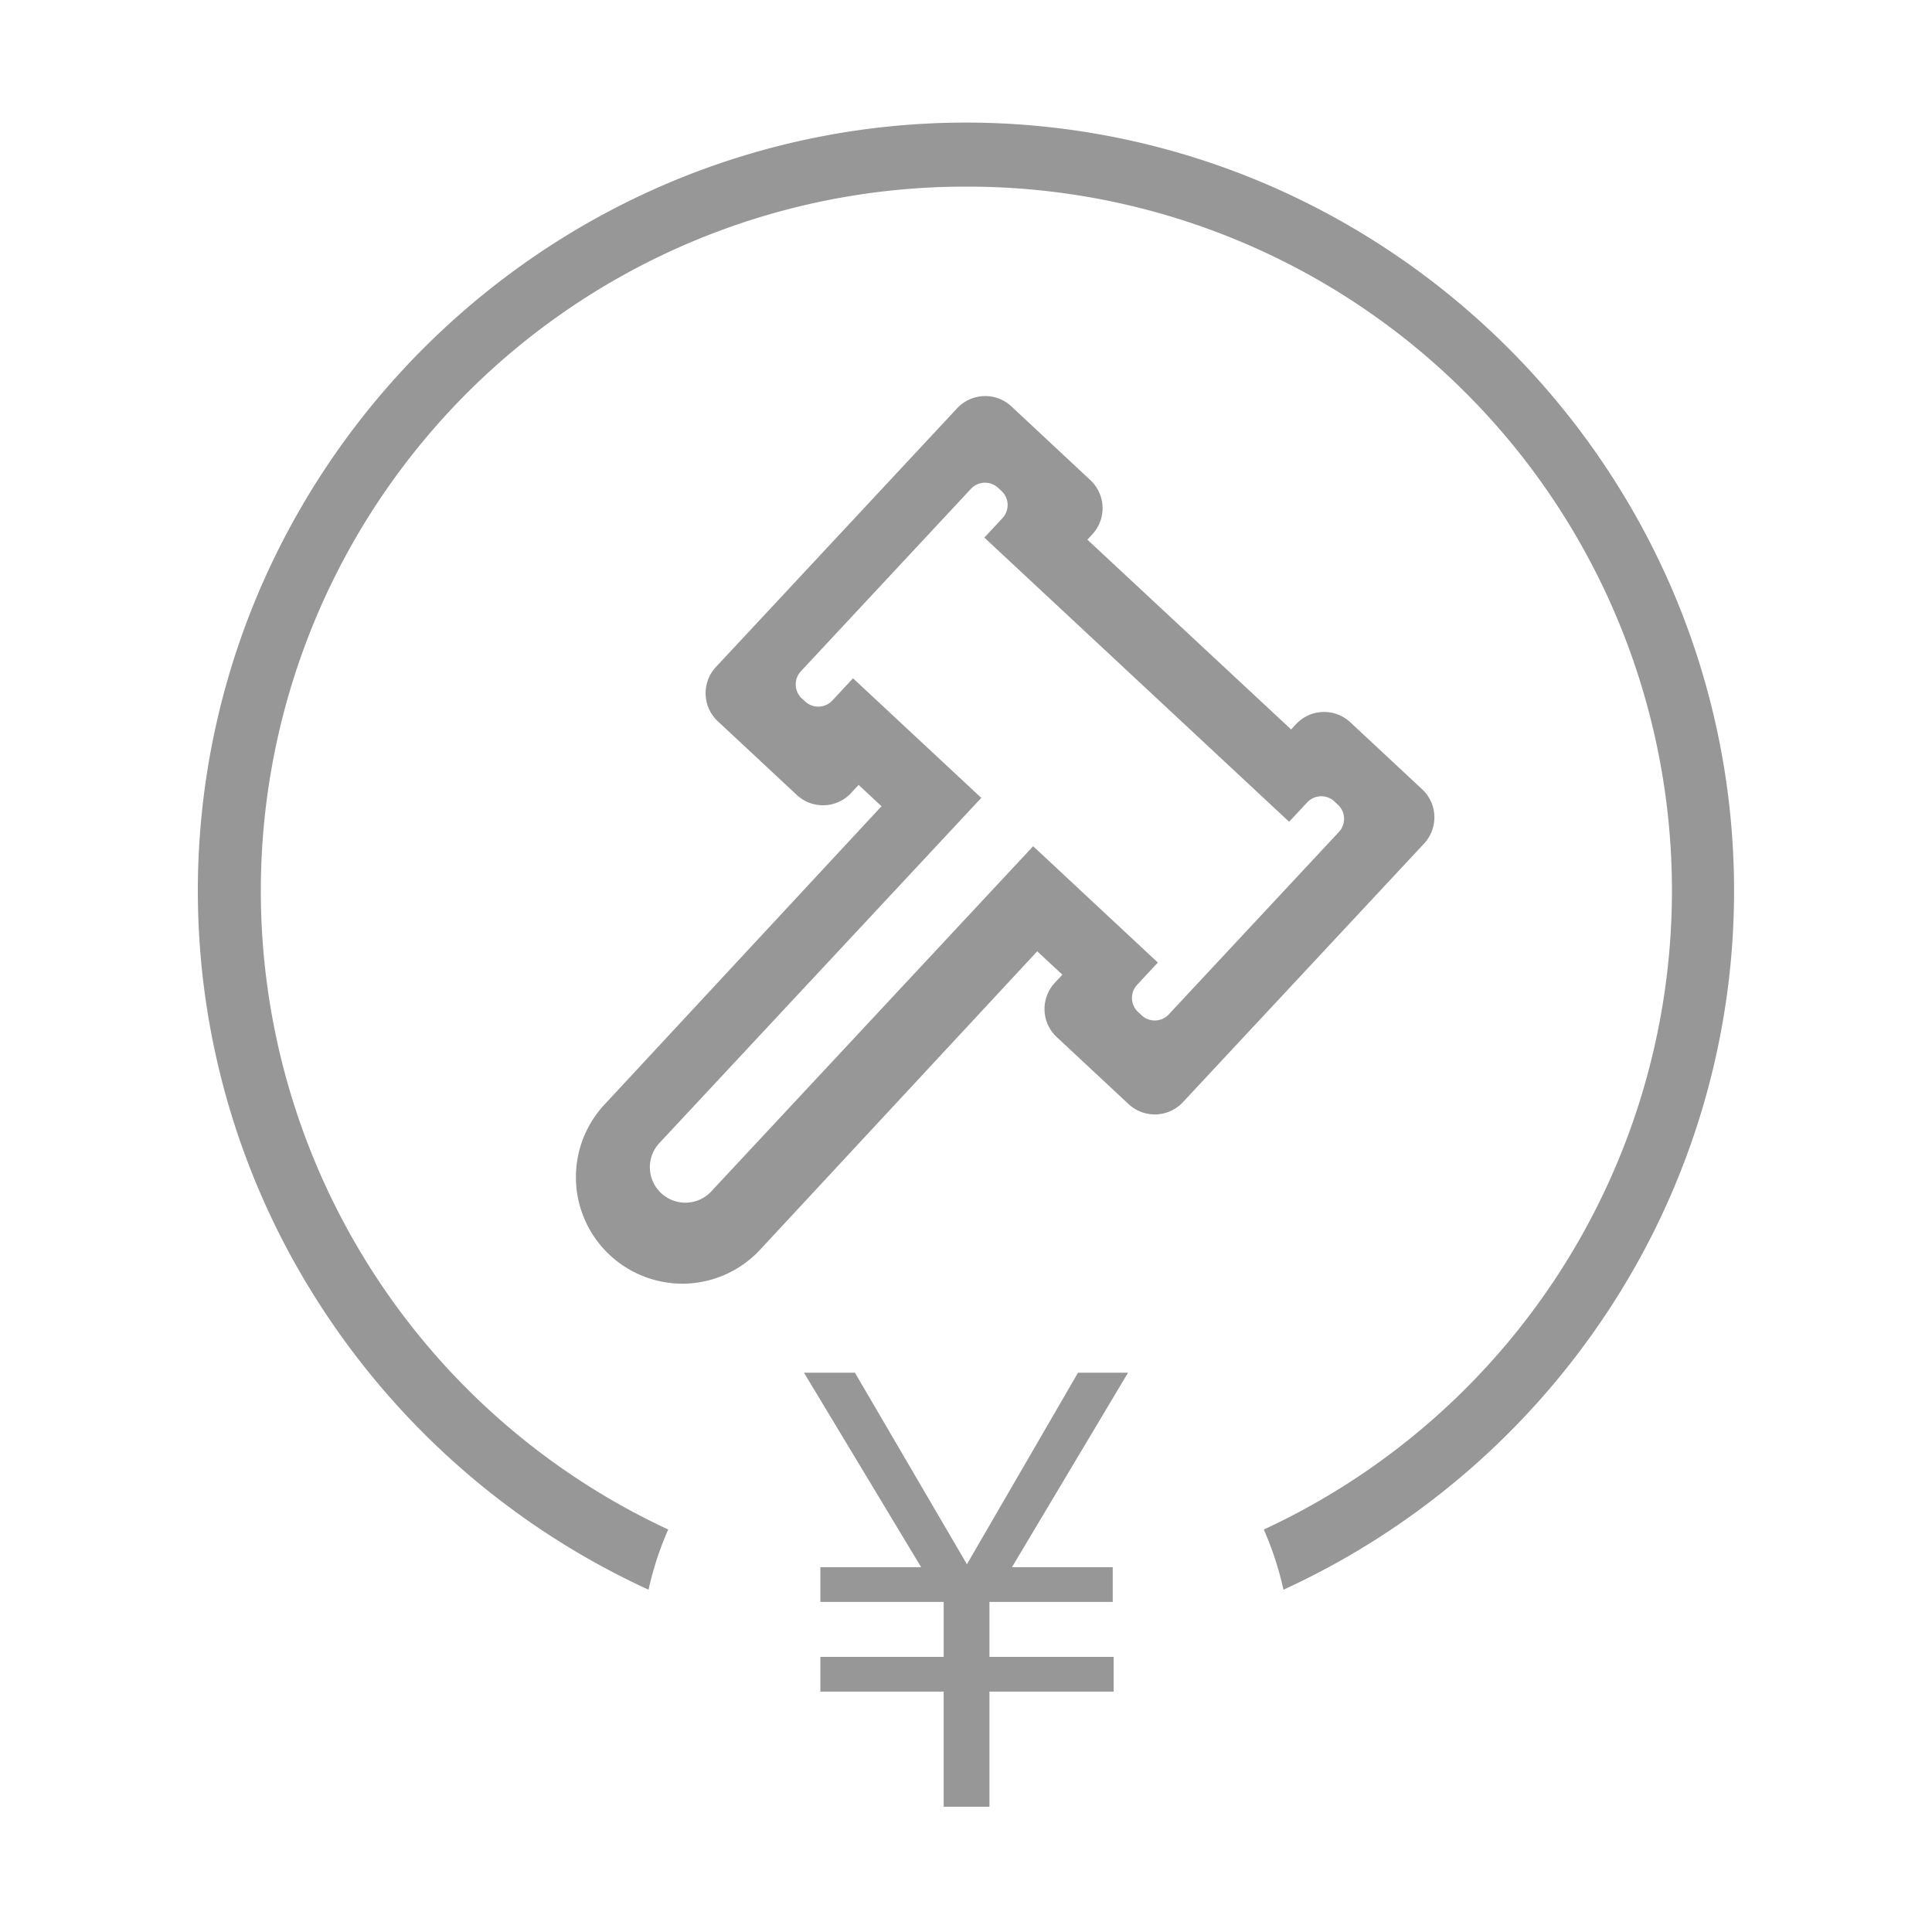
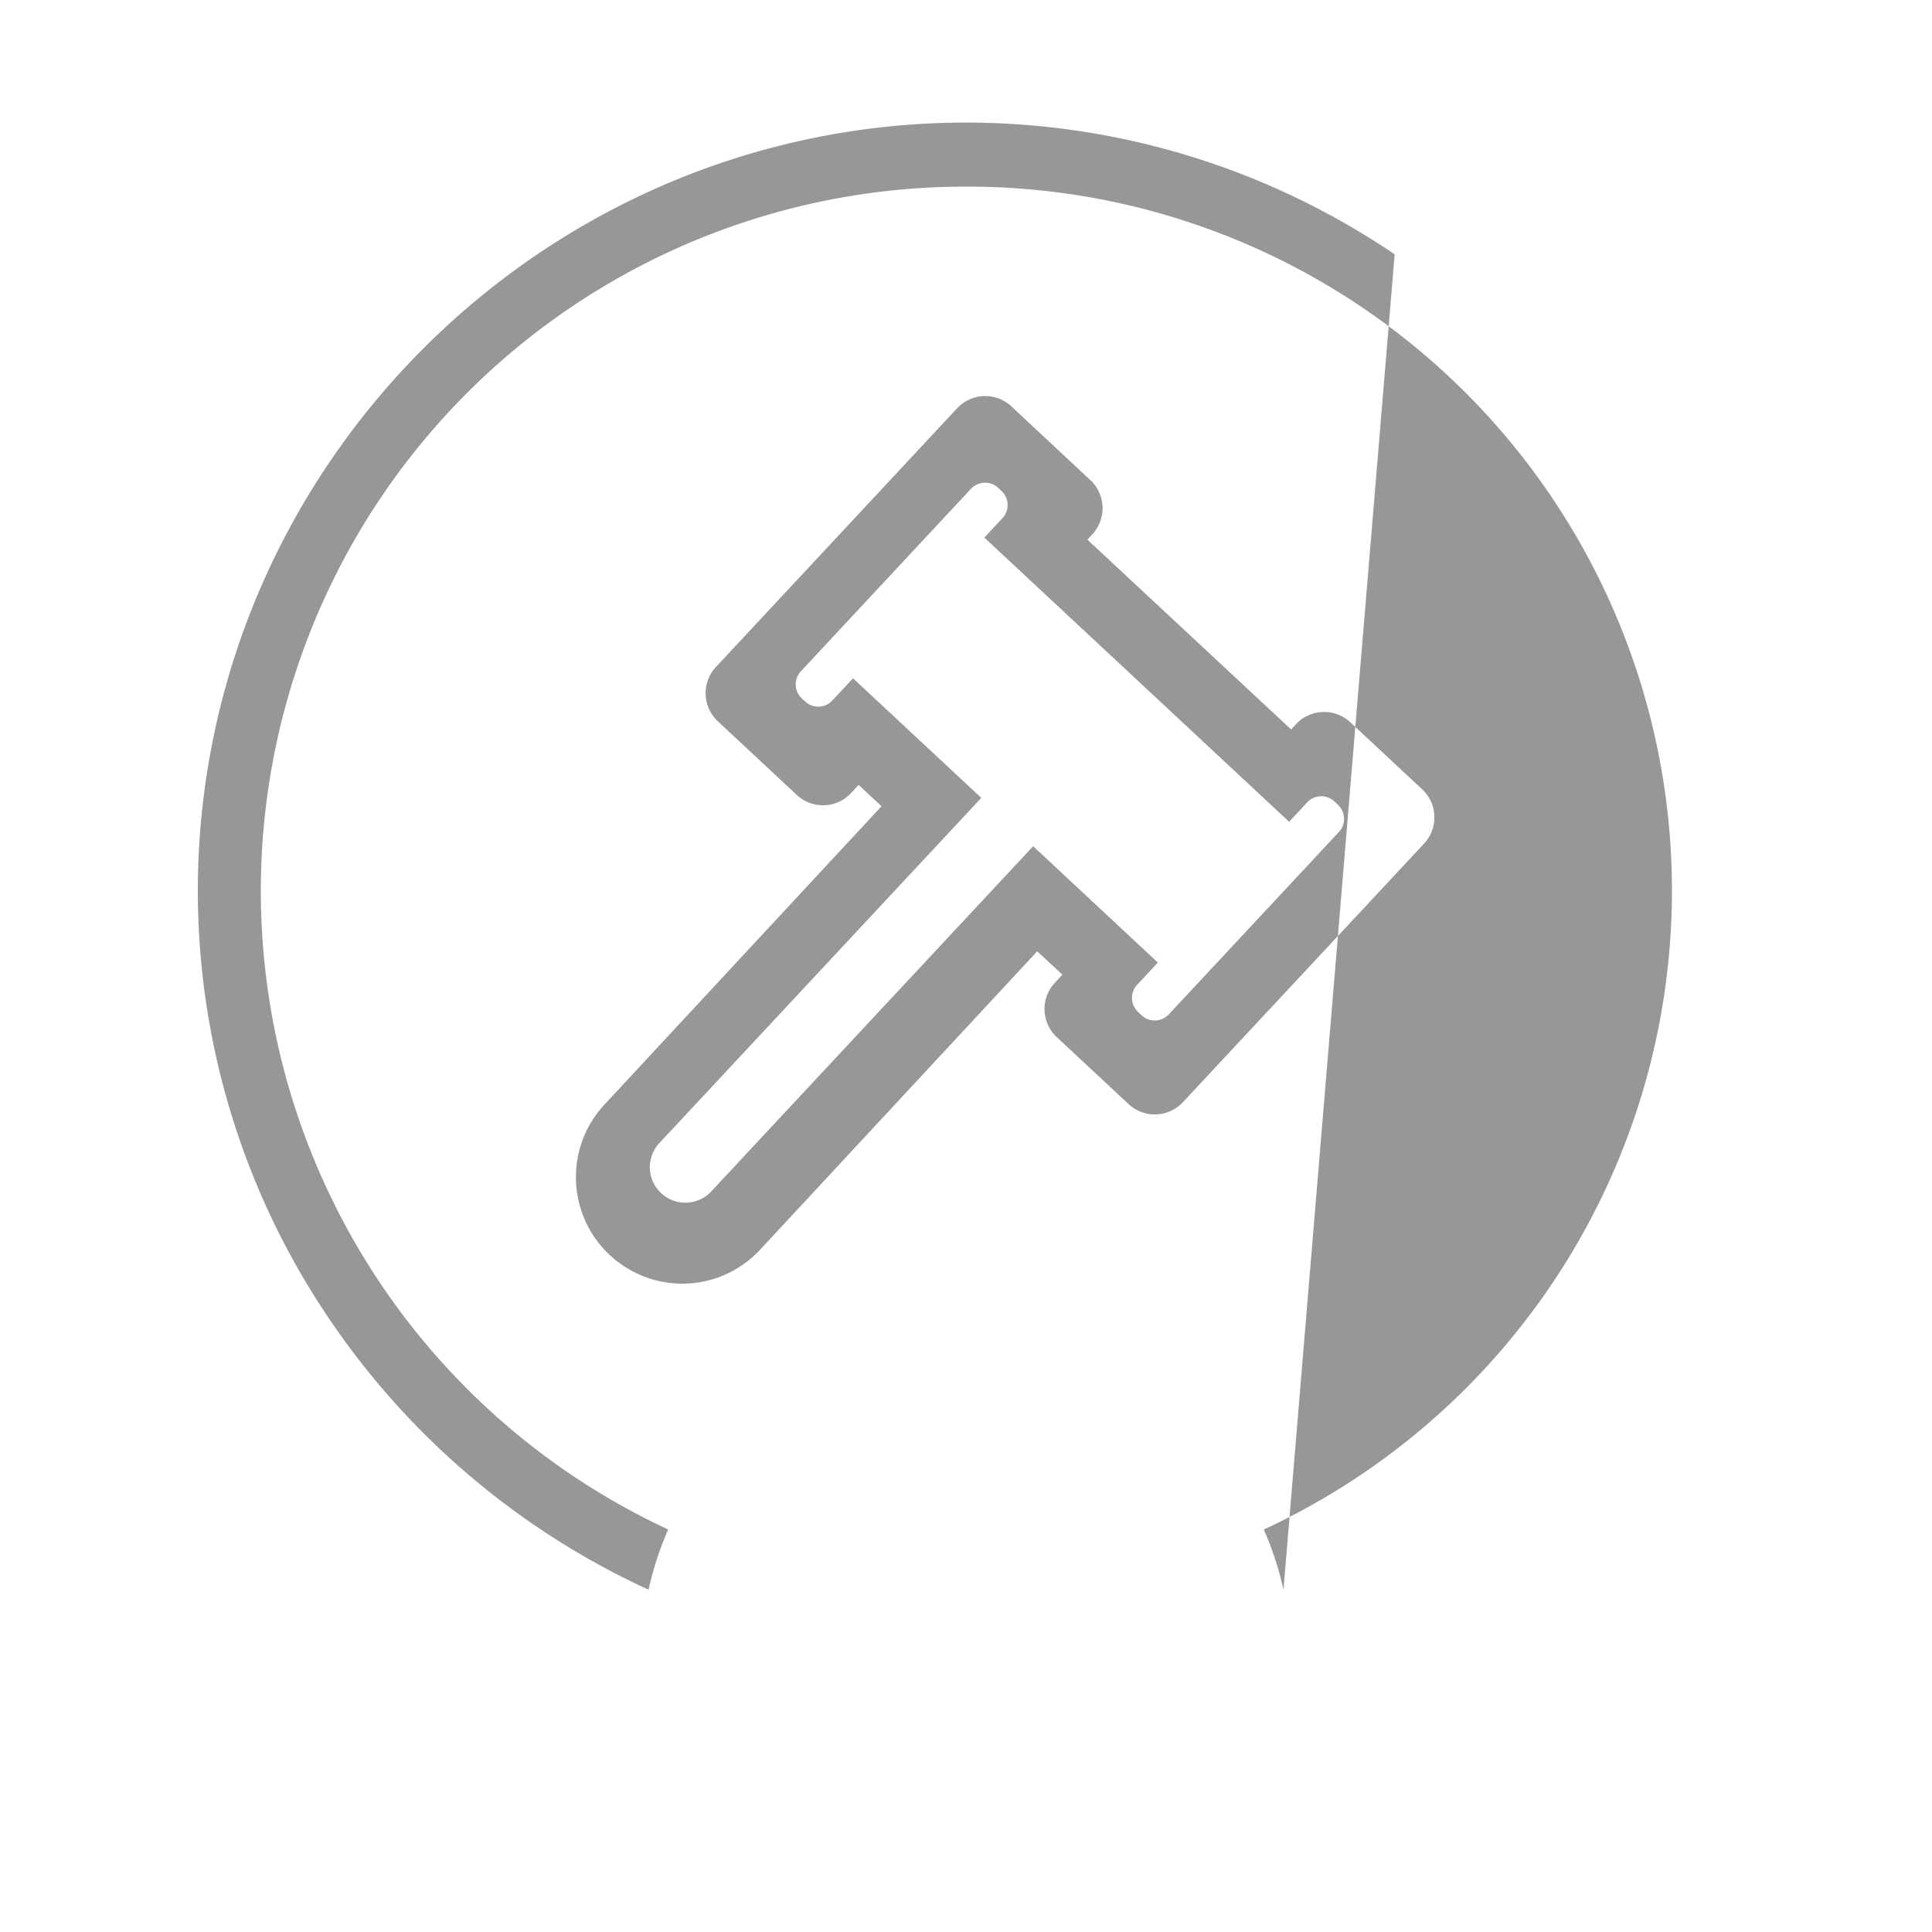
<svg xmlns="http://www.w3.org/2000/svg" width="526" height="526" viewBox="0 0 526 526">
  <g id="组_105" data-name="组 105" transform="translate(-10013 3958)">
    <g id="矩形_28" data-name="矩形 28" transform="translate(10013 -3958)" fill="none" stroke="rgba(112,112,112,0)" stroke-width="1">
      <rect width="526" height="526" stroke="none" />
      <rect x="0.5" y="0.5" width="525" height="525" fill="none" />
    </g>
    <g id="组_104" data-name="组 104" transform="translate(39.04 7.368)">
-       <path id="减去_1" data-name="减去 1" d="M295.546,399.415h0a87.983,87.983,0,0,0-5.355-16.39A191.679,191.679,0,0,0,209.68,17.418h-1.133a191.734,191.734,0,0,0-80.511,365.6,88.093,88.093,0,0,0-5.356,16.391,211.3,211.3,0,0,1-88.416-75.953A207.785,207.785,0,0,1,16.5,127.919,209.858,209.858,0,0,1,35.839,92.406,211.751,211.751,0,0,1,92.406,35.839,209.862,209.862,0,0,1,127.918,16.5a207.754,207.754,0,0,1,162.389,0A209.861,209.861,0,0,1,325.82,35.839a211.754,211.754,0,0,1,56.567,56.567,209.861,209.861,0,0,1,19.339,35.513,207.971,207.971,0,0,1-17.763,195.542,211.319,211.319,0,0,1-88.416,75.954Zm-163.68-83.324a29,29,0,0,1-21.182-48.761l75.427-81.22-6.232-5.813-2.05,2.216a10.456,10.456,0,0,1-14.784.523l-21.517-20.075a10.456,10.456,0,0,1-.5-14.763l65.662-70.43a10.456,10.456,0,0,1,14.784-.522l21.5,20.075a10.456,10.456,0,0,1,.523,14.763l-1.339,1.443L297.631,165.2l1.338-1.443a10.456,10.456,0,0,1,14.763-.522l19.573,18.256a10.456,10.456,0,0,1,.522,14.784l-65.661,70.408a10.455,10.455,0,0,1-14.784.522L233.809,248.95a10.456,10.456,0,0,1-.523-14.763l2.07-2.217-6.859-6.378v.021l-75.448,81.24a28.9,28.9,0,0,1-20.148,9.22C132.559,316.085,132.21,316.091,131.866,316.091Zm46.487-164.819,34.922,32.559L125.4,278.058a9.661,9.661,0,0,0,14.116,13.174l87.869-94.227v-.021l33.96,31.681L255.7,234.73a5.236,5.236,0,0,0,.252,7.382l.982.92a5.228,5.228,0,0,0,7.382-.251l46.34-49.686a5.235,5.235,0,0,0-.272-7.382l-.983-.92a5.228,5.228,0,0,0-7.382.252l-4.935,5.29-82.976-77.372,4.935-5.29a5.263,5.263,0,0,0,1.4-3.758,5.188,5.188,0,0,0-1.673-3.645l-.9-.837a5.212,5.212,0,0,0-3.576-1.414c-.059,0-.118,0-.177,0a5.261,5.261,0,0,0-3.649,1.662L164.153,149.37a5.236,5.236,0,0,0,.251,7.382l.92.836a5.228,5.228,0,0,0,7.382-.251l5.646-6.064Z" transform="translate(10027.847 -3931.971)" fill="#979797" />
-       <path id="路径_221" data-name="路径 221" d="M194.66,102.617l-31.608,52.961H190.49v9.447H156.925V180h33.815v9.447H156.925V220.8H144.463V189.444H110.9V180h33.565V165.024H110.9v-9.447h27.435l-31.906-52.961h13.867l30.5,52.158,30.249-52.158Z" transform="translate(10086.417 -3694.264)" fill="#979797" />
+       <path id="减去_1" data-name="减去 1" d="M295.546,399.415h0a87.983,87.983,0,0,0-5.355-16.39A191.679,191.679,0,0,0,209.68,17.418h-1.133a191.734,191.734,0,0,0-80.511,365.6,88.093,88.093,0,0,0-5.356,16.391,211.3,211.3,0,0,1-88.416-75.953A207.785,207.785,0,0,1,16.5,127.919,209.858,209.858,0,0,1,35.839,92.406,211.751,211.751,0,0,1,92.406,35.839,209.862,209.862,0,0,1,127.918,16.5a207.754,207.754,0,0,1,162.389,0A209.861,209.861,0,0,1,325.82,35.839Zm-163.68-83.324a29,29,0,0,1-21.182-48.761l75.427-81.22-6.232-5.813-2.05,2.216a10.456,10.456,0,0,1-14.784.523l-21.517-20.075a10.456,10.456,0,0,1-.5-14.763l65.662-70.43a10.456,10.456,0,0,1,14.784-.522l21.5,20.075a10.456,10.456,0,0,1,.523,14.763l-1.339,1.443L297.631,165.2l1.338-1.443a10.456,10.456,0,0,1,14.763-.522l19.573,18.256a10.456,10.456,0,0,1,.522,14.784l-65.661,70.408a10.455,10.455,0,0,1-14.784.522L233.809,248.95a10.456,10.456,0,0,1-.523-14.763l2.07-2.217-6.859-6.378v.021l-75.448,81.24a28.9,28.9,0,0,1-20.148,9.22C132.559,316.085,132.21,316.091,131.866,316.091Zm46.487-164.819,34.922,32.559L125.4,278.058a9.661,9.661,0,0,0,14.116,13.174l87.869-94.227v-.021l33.96,31.681L255.7,234.73a5.236,5.236,0,0,0,.252,7.382l.982.92a5.228,5.228,0,0,0,7.382-.251l46.34-49.686a5.235,5.235,0,0,0-.272-7.382l-.983-.92a5.228,5.228,0,0,0-7.382.252l-4.935,5.29-82.976-77.372,4.935-5.29a5.263,5.263,0,0,0,1.4-3.758,5.188,5.188,0,0,0-1.673-3.645l-.9-.837a5.212,5.212,0,0,0-3.576-1.414c-.059,0-.118,0-.177,0a5.261,5.261,0,0,0-3.649,1.662L164.153,149.37a5.236,5.236,0,0,0,.251,7.382l.92.836a5.228,5.228,0,0,0,7.382-.251l5.646-6.064Z" transform="translate(10027.847 -3931.971)" fill="#979797" />
    </g>
  </g>
</svg>